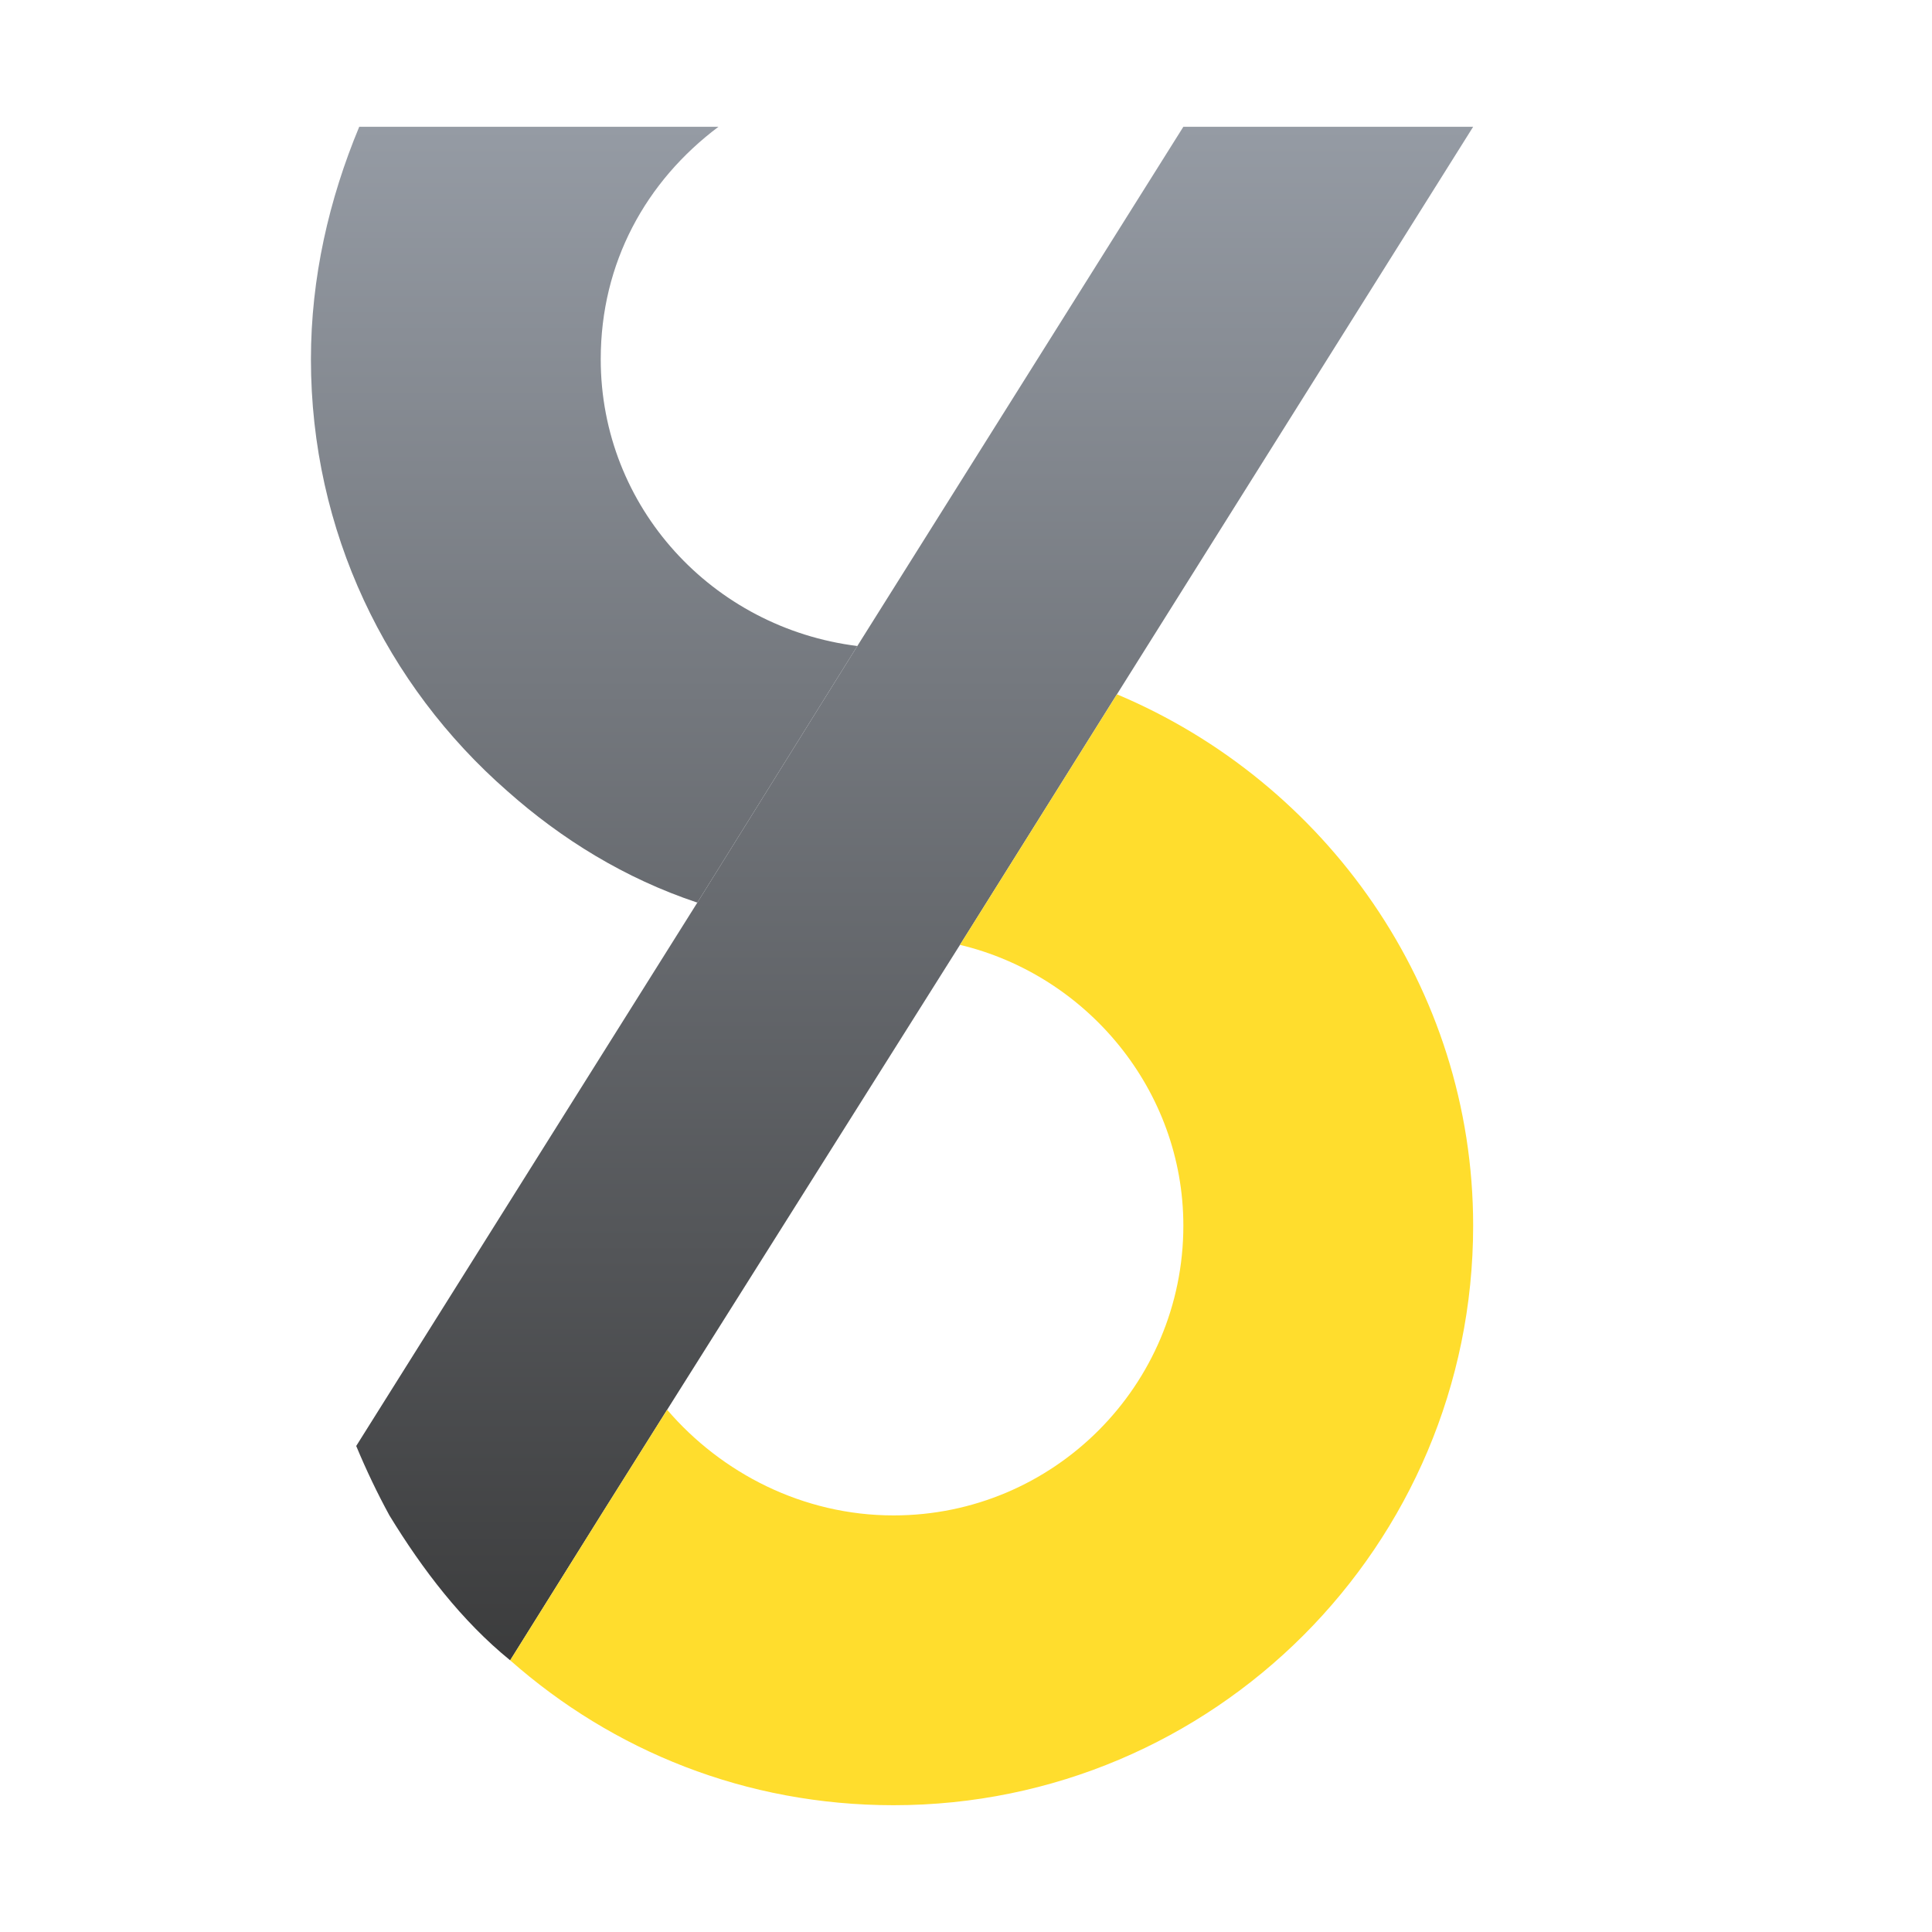
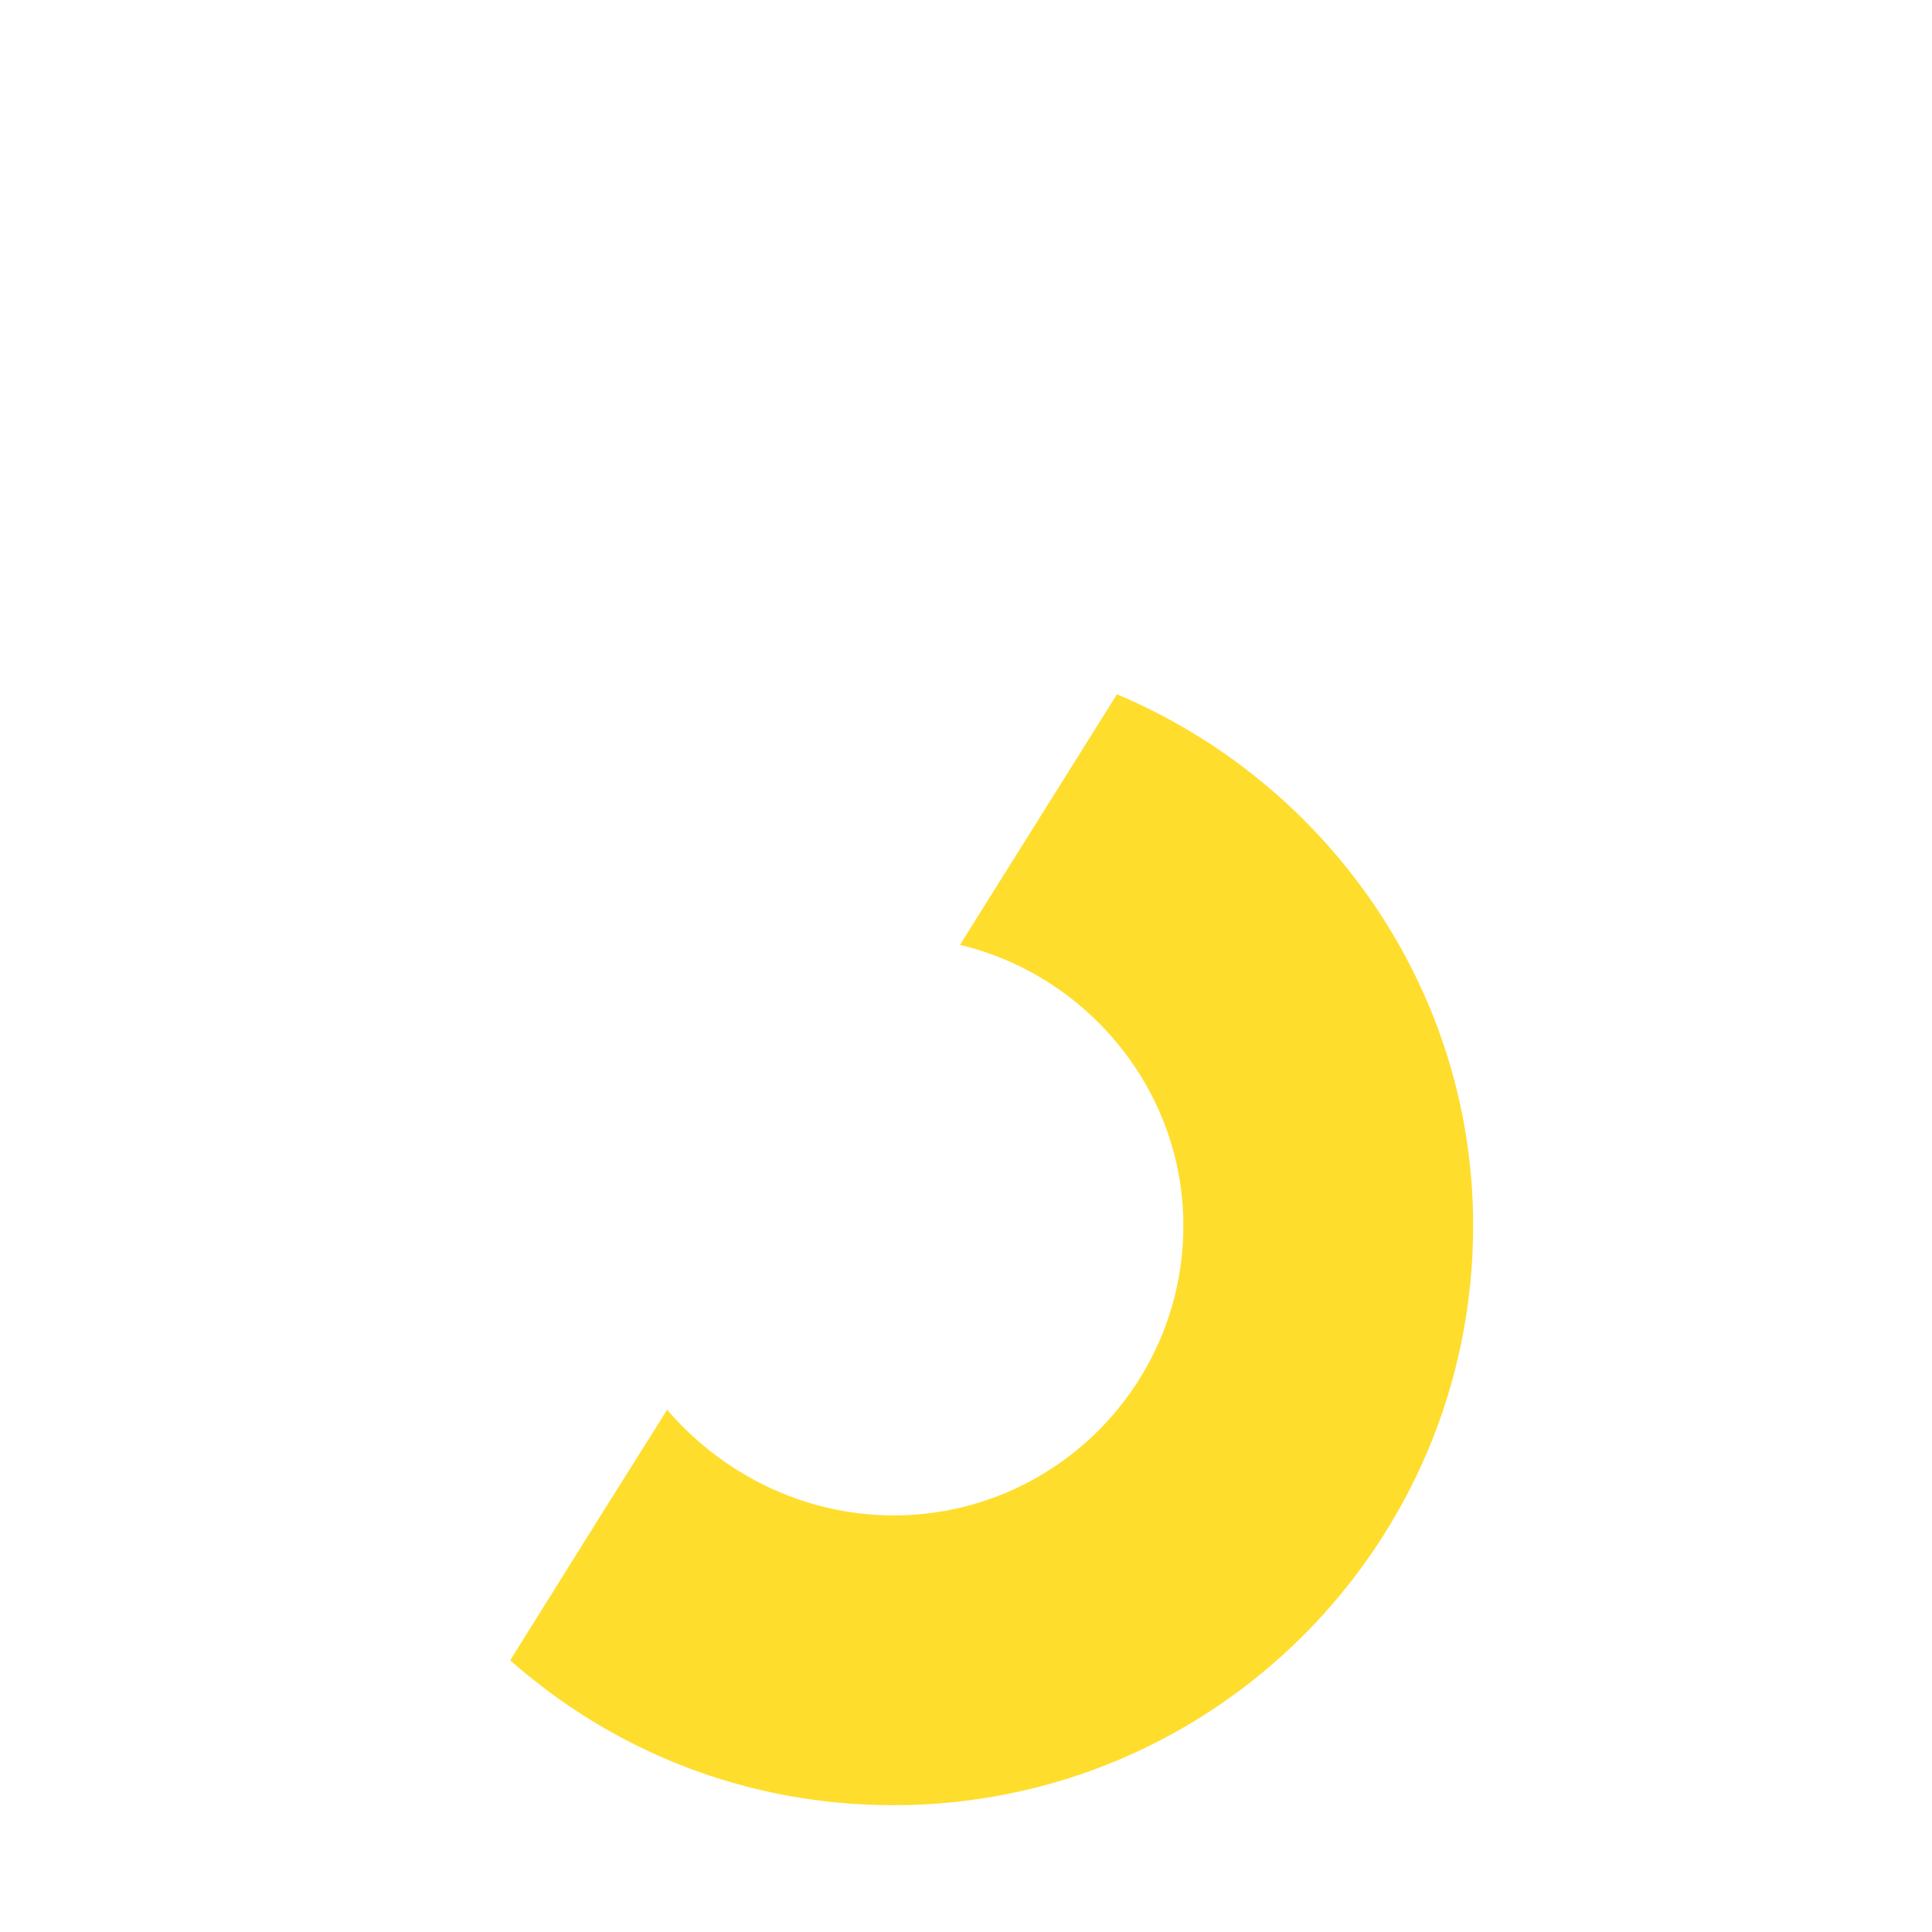
<svg xmlns="http://www.w3.org/2000/svg" version="1.2" viewBox="0 0 64 64" width="64" height="64">
  <title>Умный должник-svg</title>
  <defs>
    <linearGradient id="g1" x1="29.6" y1="4.2" x2="29.6" y2="59.8" gradientUnits="userSpaceOnUse">
      <stop offset="0" stop-color="#959ba4" />
      <stop offset="1" stop-color="#333333" />
    </linearGradient>
    <linearGradient id="g2" x1="29.6" y1="4.2" x2="29.6" y2="59.8" gradientUnits="userSpaceOnUse">
      <stop offset="0" stop-color="#959ba4" />
      <stop offset="1" stop-color="#333333" />
    </linearGradient>
  </defs>
  <style>
		.s0 { fill: url(#g1) } 
		.s1 { fill: url(#g2) } 
		.s2 { fill: #ffdd2d } 
	</style>
-   <path id="Layer" class="s0" d="m23.1 29.9c-2.4-0.8-4.5-2.1-6.3-3.7-4-3.5-6.5-8.6-6.5-14.3 0-2.7 0.6-5.3 1.6-7.7h11.9c-2.4 1.8-3.9 4.5-3.9 7.7 0 4.9 3.7 8.9 8.5 9.5z" />
-   <path id="Layer" class="s1" d="m37 23l-5.2 8.3-9.7 15.4-2.2 3.5-3 4.8c-1.6-1.3-2.9-3-4-4.8q-0.6-1.1-1.1-2.3l11.3-18 5.3-8.5 10.8-17.2h9.6z" />
  <path id="Layer" class="s2" d="m16.9 55l3-4.8 2.2-3.5c1.8 2.1 4.5 3.5 7.5 3.5 5.3 0 9.6-4.3 9.6-9.6 0-4.5-3.2-8.3-7.4-9.3l5.2-8.3c6.9 2.9 11.8 9.7 11.8 17.6 0 10.6-8.6 19.2-19.2 19.2-4.9 0-9.3-1.8-12.7-4.8z" />
</svg>